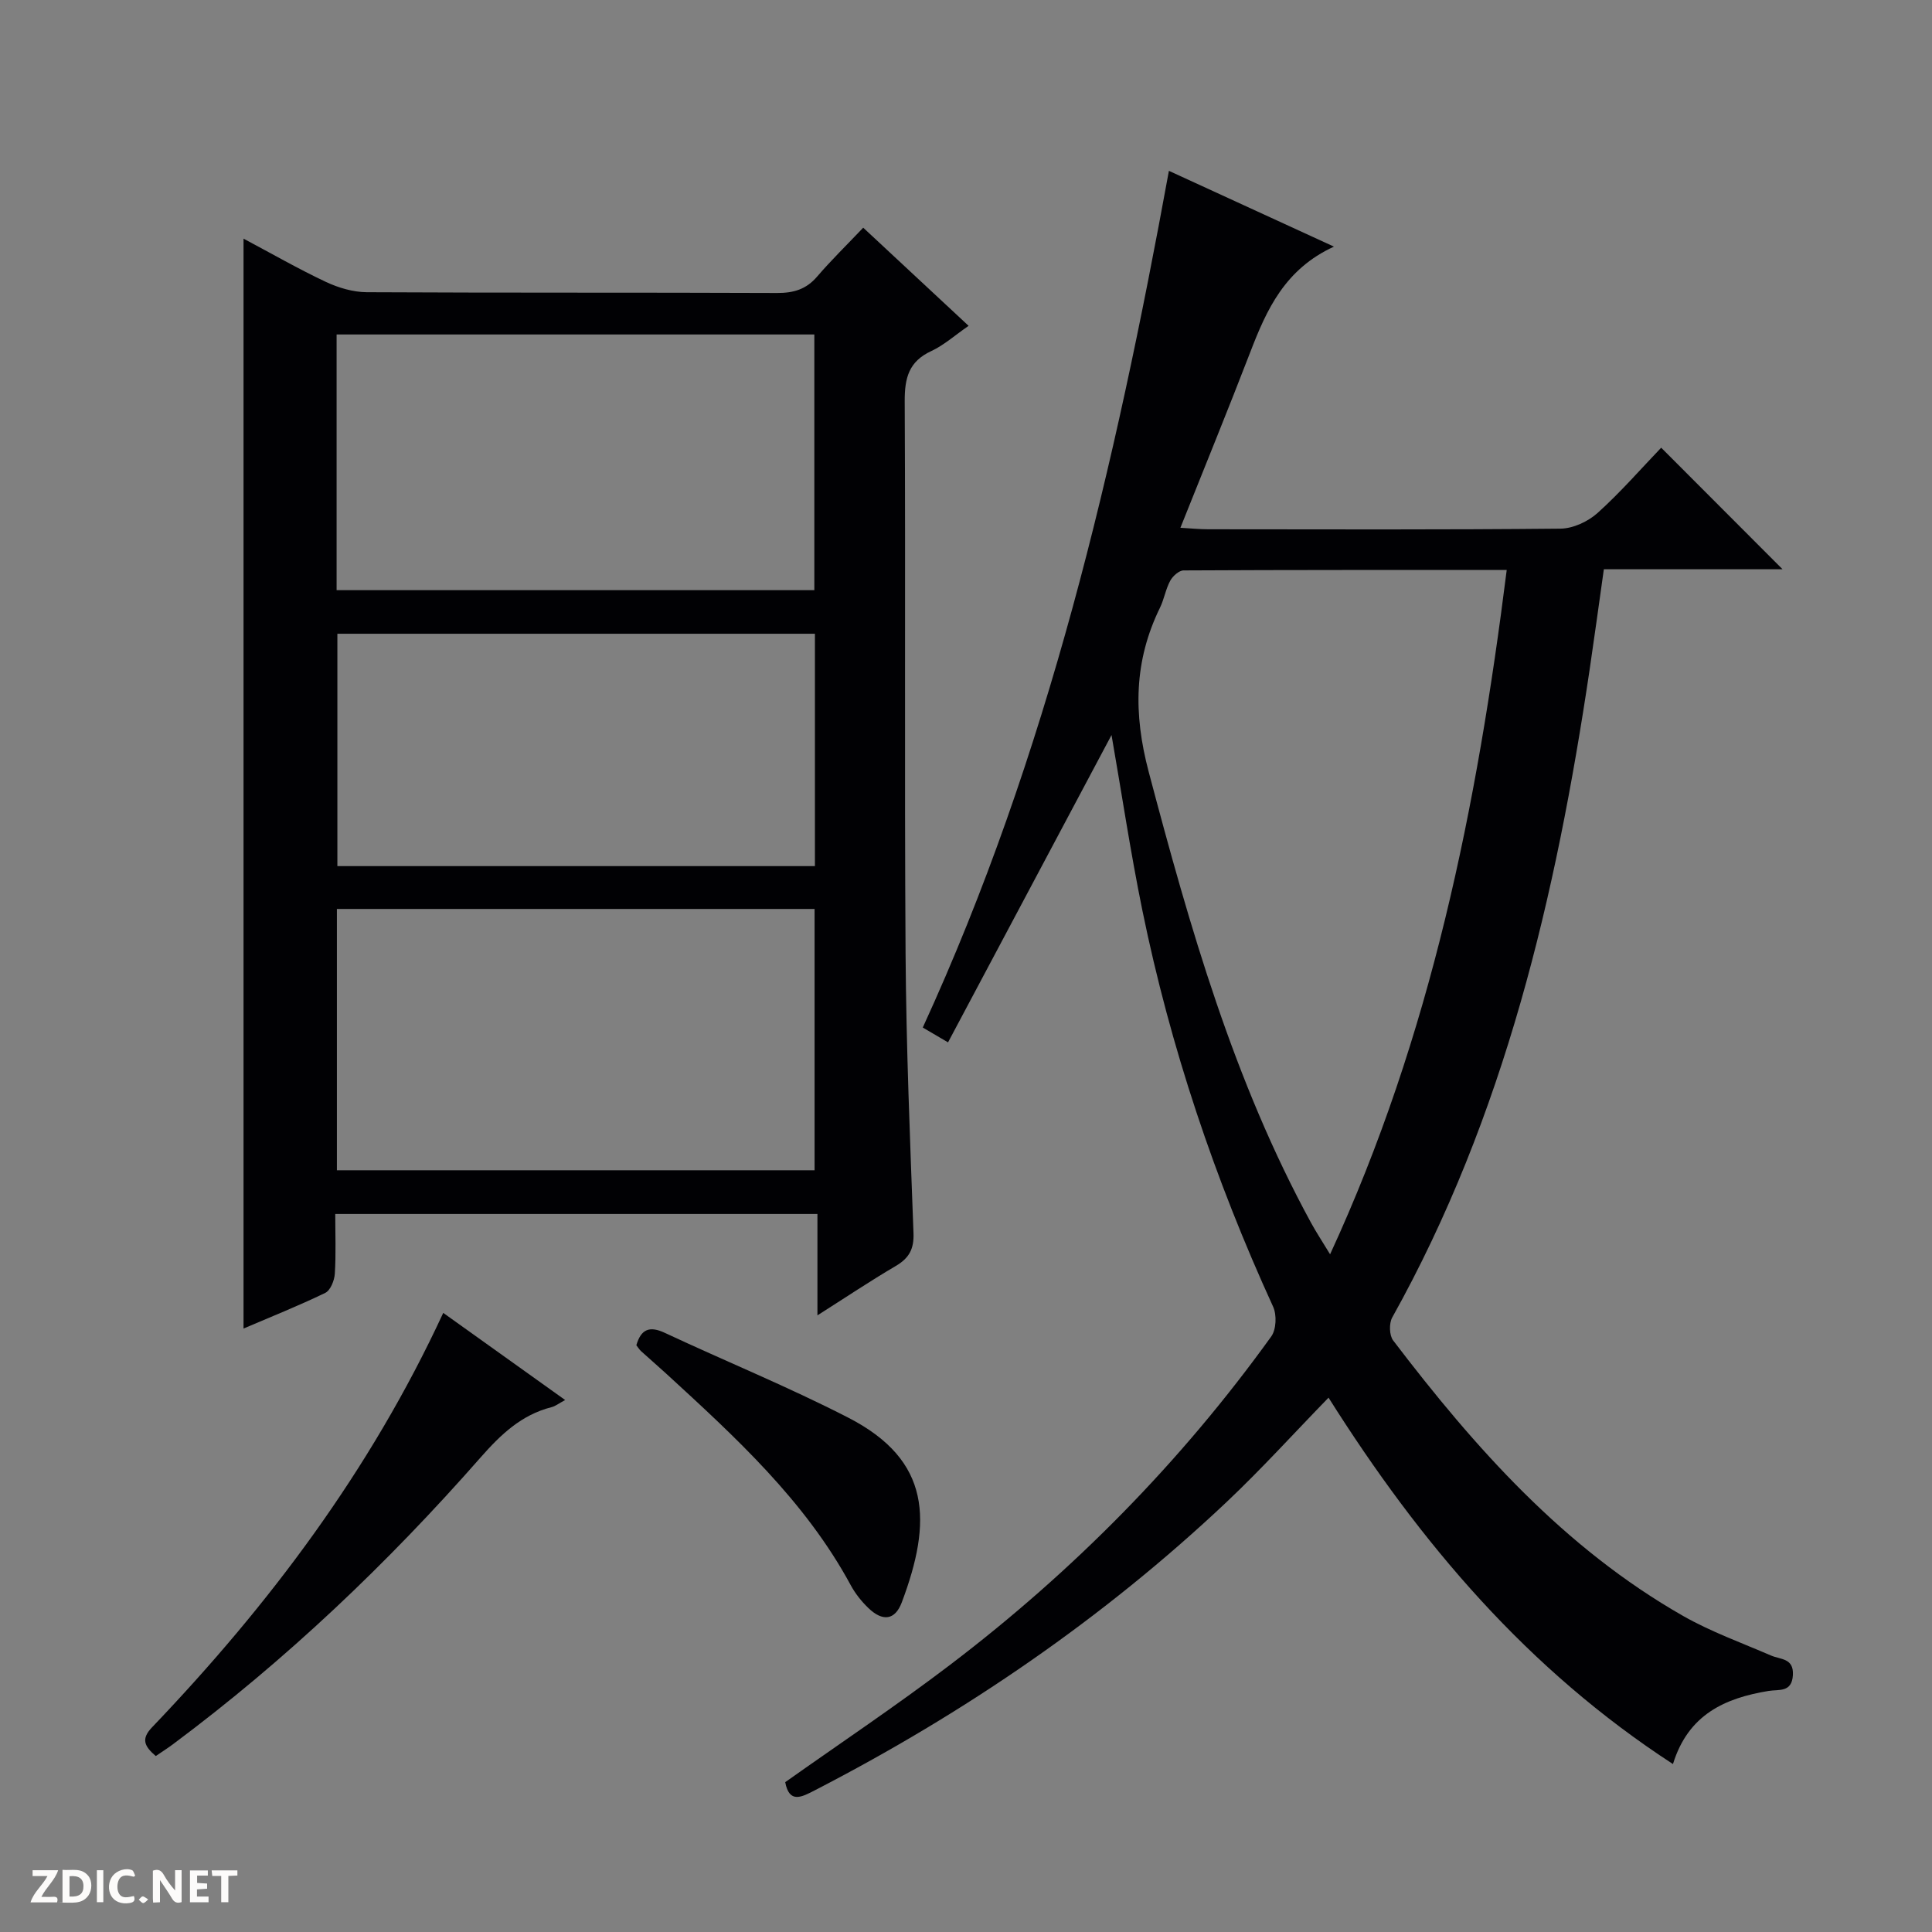
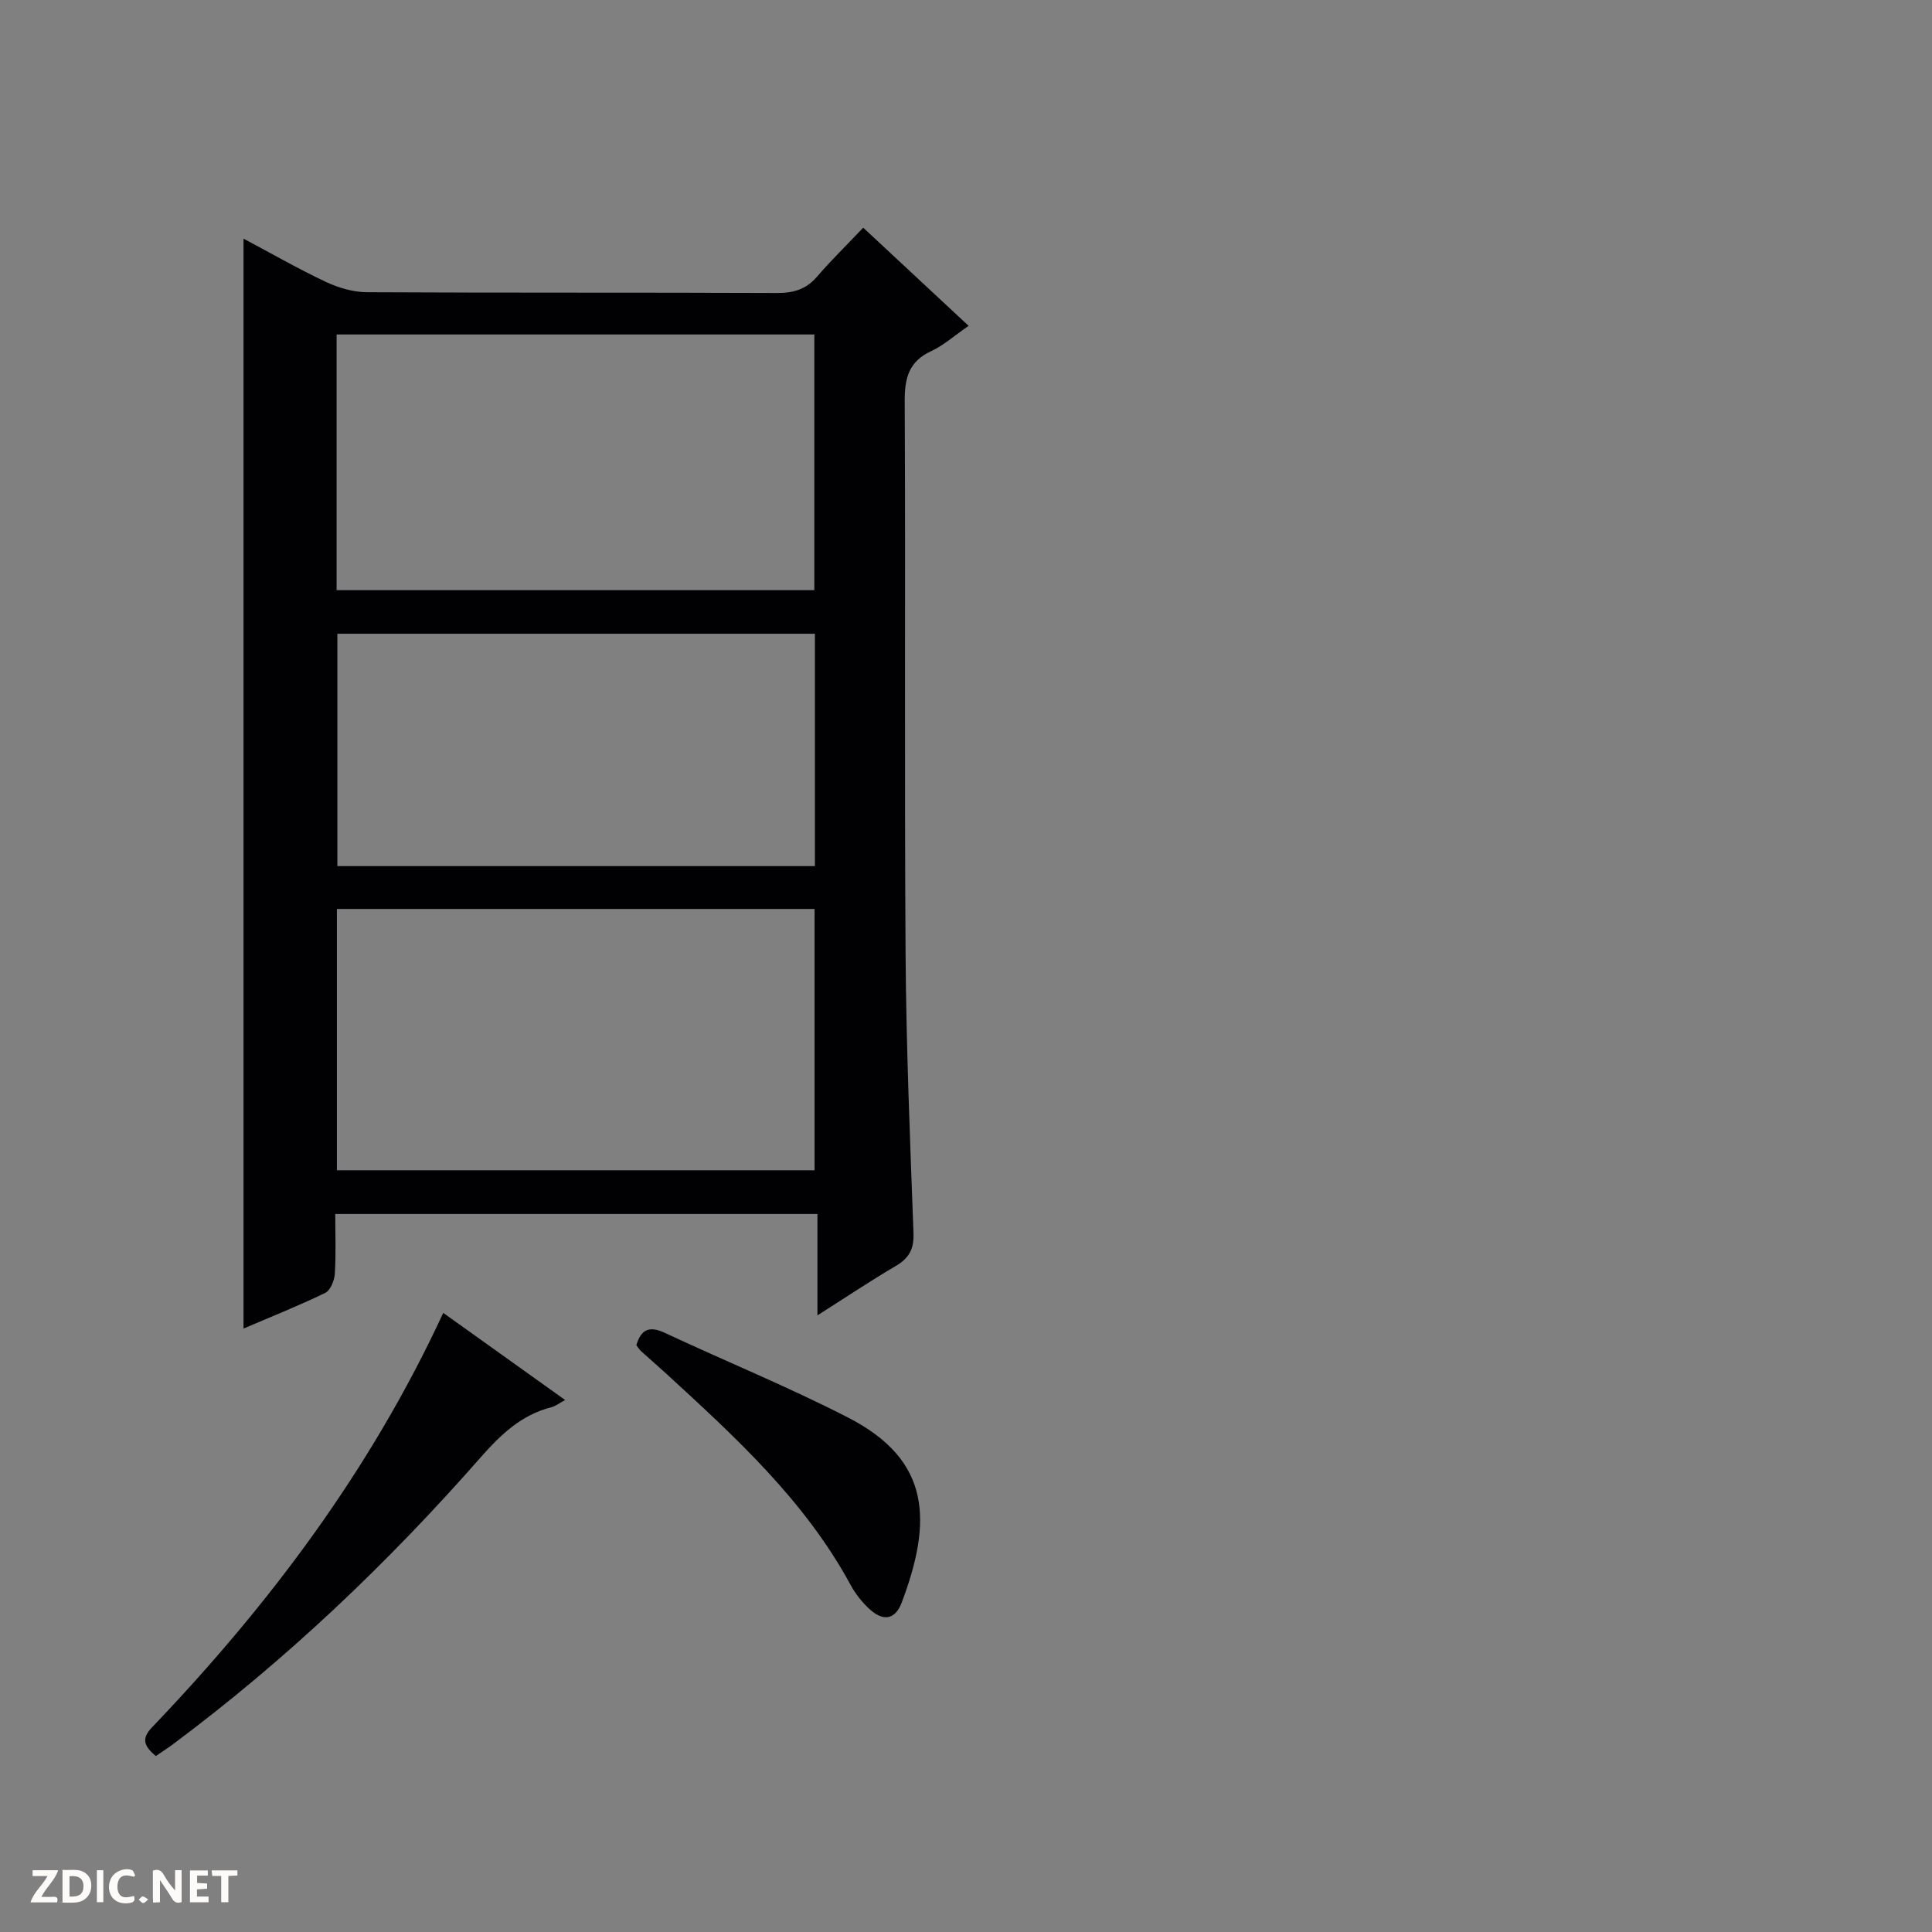
<svg xmlns="http://www.w3.org/2000/svg" enable-background="new 0 0 400 400" viewBox="0 0 400 400">
  <rect x="0" y="0" width="400" height="400" fill="#808080" stroke="none" />
  <g fill="#fcfbfa">
    <path d="m37.59 393.81c-.92.31-1.52.05-2-.78-.7-1.2-1.52-2.34-2.47-3.78v4.59c-.55.03-.95.05-1.41.07-.03-.37-.06-.64-.06-.91 0-1.91 0-3.81 0-5.7 1.13-.41 1.77-.03 2.29.91.62 1.11 1.38 2.14 2.31 3.19v-4.2h1.35v6.61z" />
    <path d="m12.94 393.88v-6.75c1.9.19 3.93-.54 5.37 1.29.8 1.01.78 2.88.03 3.97-1.37 1.97-3.4 1.51-6.4 1.49m2.45-1.22c2.04.12 2.92-.58 2.89-2.21-.03-1.51-.98-2.19-2.89-2z" />
    <path d="m11.81 393.87h-5.49c.68-2.18 2.47-3.48 3.51-5.45h-3.08v-1.21h5.29c-.71 2.13-2.44 3.48-3.47 5.51.86 0 1.63.04 2.39-.01.79-.05 1.14.21.85 1.16" />
    <path d="m39.33 393.86v-6.61h3.7v1.07h-2.22v1.52c.68.04 1.34.09 2.07.13v1.07c-.72.05-1.38.09-2.1.14v1.48h2.4v1.19h-3.85z" />
    <path d="m27.71 388.56c-1.15-.3-2.46-.61-3.1.64-.37.73-.41 1.93-.06 2.67.63 1.35 1.99.93 3.17.68.35.94-.01 1.32-.93 1.46-1.62.25-3.05-.27-3.76-1.48-.73-1.24-.6-3.03.31-4.17.88-1.11 2.71-1.7 4-1.16.32.13.44.74.65 1.12-.1.08-.19.16-.28.24" />
    <path d="m49.15 387.24v1.07c-.59.02-1.17.05-1.87.08v5.44h-1.48v-5.44h-1.85c-.05-.4-.08-.73-.13-1.15z" />
    <path d="m20.06 387.21h1.33v6.62h-1.33z" />
    <path d="m30.68 393.25c-.39.38-.8.79-1.05.76-.32-.05-.6-.45-.9-.7.26-.24.51-.64.8-.67.29-.04.62.3 1.15.61" />
  </g>
-   <path d="m346.37 365.23c-30.07-19.56-52.22-45.59-71.31-75.86-7.22 7.42-13.91 14.82-21.14 21.64-25.48 24.04-54.12 43.61-85.21 59.65-2.73 1.41-5.29 2.81-6.14-1.68 11.46-8.12 23.08-15.88 34.17-24.32 25.47-19.37 47.75-41.96 66.46-67.96 1.04-1.44 1.16-4.46.39-6.15-12.07-26.37-21.27-53.68-27.08-82.09-2.48-12.15-4.31-24.44-6.38-36.28-11.08 20.83-22.36 42.04-33.85 63.63-2.51-1.48-3.73-2.19-5.23-3.07 25.91-56.44 39.8-116.25 50.96-177.37 11.47 5.27 22.28 10.23 34.17 15.69-10.17 4.67-13.94 13.05-17.31 21.81-4.59 11.91-9.42 23.74-14.48 36.4 2.27.13 3.98.31 5.7.31 24.33.02 48.67.11 73-.13 2.61-.03 5.72-1.48 7.7-3.27 4.8-4.33 9.07-9.25 13.14-13.49 8.76 8.77 17.02 17.05 25.13 25.17-11.68 0-24.08 0-37 0-1.01 7.15-1.94 13.99-2.95 20.82-6.95 46.73-17.57 92.34-40.87 134.1-.67 1.21-.61 3.69.2 4.75 16.94 22.24 35.38 42.98 60.04 57.04 5.75 3.27 12.07 5.54 18.17 8.18 2 .87 4.75.51 4.55 4.06-.21 3.66-2.9 2.93-5.04 3.28-9 1.48-16.63 4.85-19.79 15.14zm-34.42-247.22c-22.69 0-44.8-.03-66.91.09-.95.01-2.24 1.18-2.76 2.14-.94 1.73-1.25 3.8-2.12 5.58-5.39 11.03-5.52 21.92-2.34 33.96 8.51 32.16 17.59 64.01 33.63 93.41 1.08 1.97 2.32 3.85 3.93 6.5 20.94-45.38 30.41-92.67 36.57-141.68z" fill="#010104" />
  <path d="m50.42 49.41c5.91 3.14 11.37 6.28 17.04 8.95 2.6 1.22 5.63 2.12 8.47 2.14 28.31.15 56.63.04 84.95.16 3.43.01 6.03-.75 8.3-3.4 2.91-3.39 6.12-6.52 9.54-10.12 7.5 6.98 14.5 13.5 21.82 20.32-2.82 1.94-5.08 3.99-7.72 5.22-4.66 2.15-5.53 5.57-5.51 10.38.19 38.14-.07 76.29.18 114.43.13 19.28.93 38.56 1.64 57.83.12 3.28-.91 5.16-3.66 6.78-5.28 3.1-10.37 6.51-16.23 10.23 0-7.32 0-13.99 0-20.99-33.42 0-66.3 0-99.83 0 0 4.15.17 8.28-.09 12.38-.09 1.39-.9 3.43-1.98 3.96-5.5 2.66-11.19 4.93-16.92 7.38 0-75.26 0-150.07 0-225.65zm118.23 192.88c0-18.26 0-36.14 0-54.1-33.1 0-65.86 0-98.9 0v54.1zm-98.96-120.1h98.91c0-17.94 0-35.49 0-52.94-33.15 0-65.89 0-98.91 0zm.16 9.02v48.11h98.87c0-16.15 0-32.02 0-48.11-33.02 0-65.77 0-98.87 0z" fill="#010104" />
  <path d="m32.25 363.57c-2.38-2.04-3.08-3.53-.78-5.94 24.24-25.36 45.15-53.1 60.3-85.81 8.43 6.02 16.56 11.84 25.24 18.04-1.3.69-2.02 1.28-2.83 1.48-6.25 1.59-10.52 5.68-14.67 10.4-19.24 21.91-40.28 41.93-63.69 59.38-1.07.8-2.19 1.51-3.57 2.45z" fill="#010104" />
  <path d="m131.75 278.52c.96-3.31 2.7-4.07 5.91-2.56 12.63 5.91 25.59 11.19 37.98 17.56 17.2 8.84 17.35 21.52 11.07 38.22-1.41 3.76-4 4.02-6.95 1.16-1.42-1.37-2.71-3-3.64-4.73-9.46-17.48-23.86-30.63-38.23-43.81-1.72-1.58-3.49-3.09-5.21-4.66-.35-.34-.61-.78-.93-1.18z" fill="#010104" />
</svg>